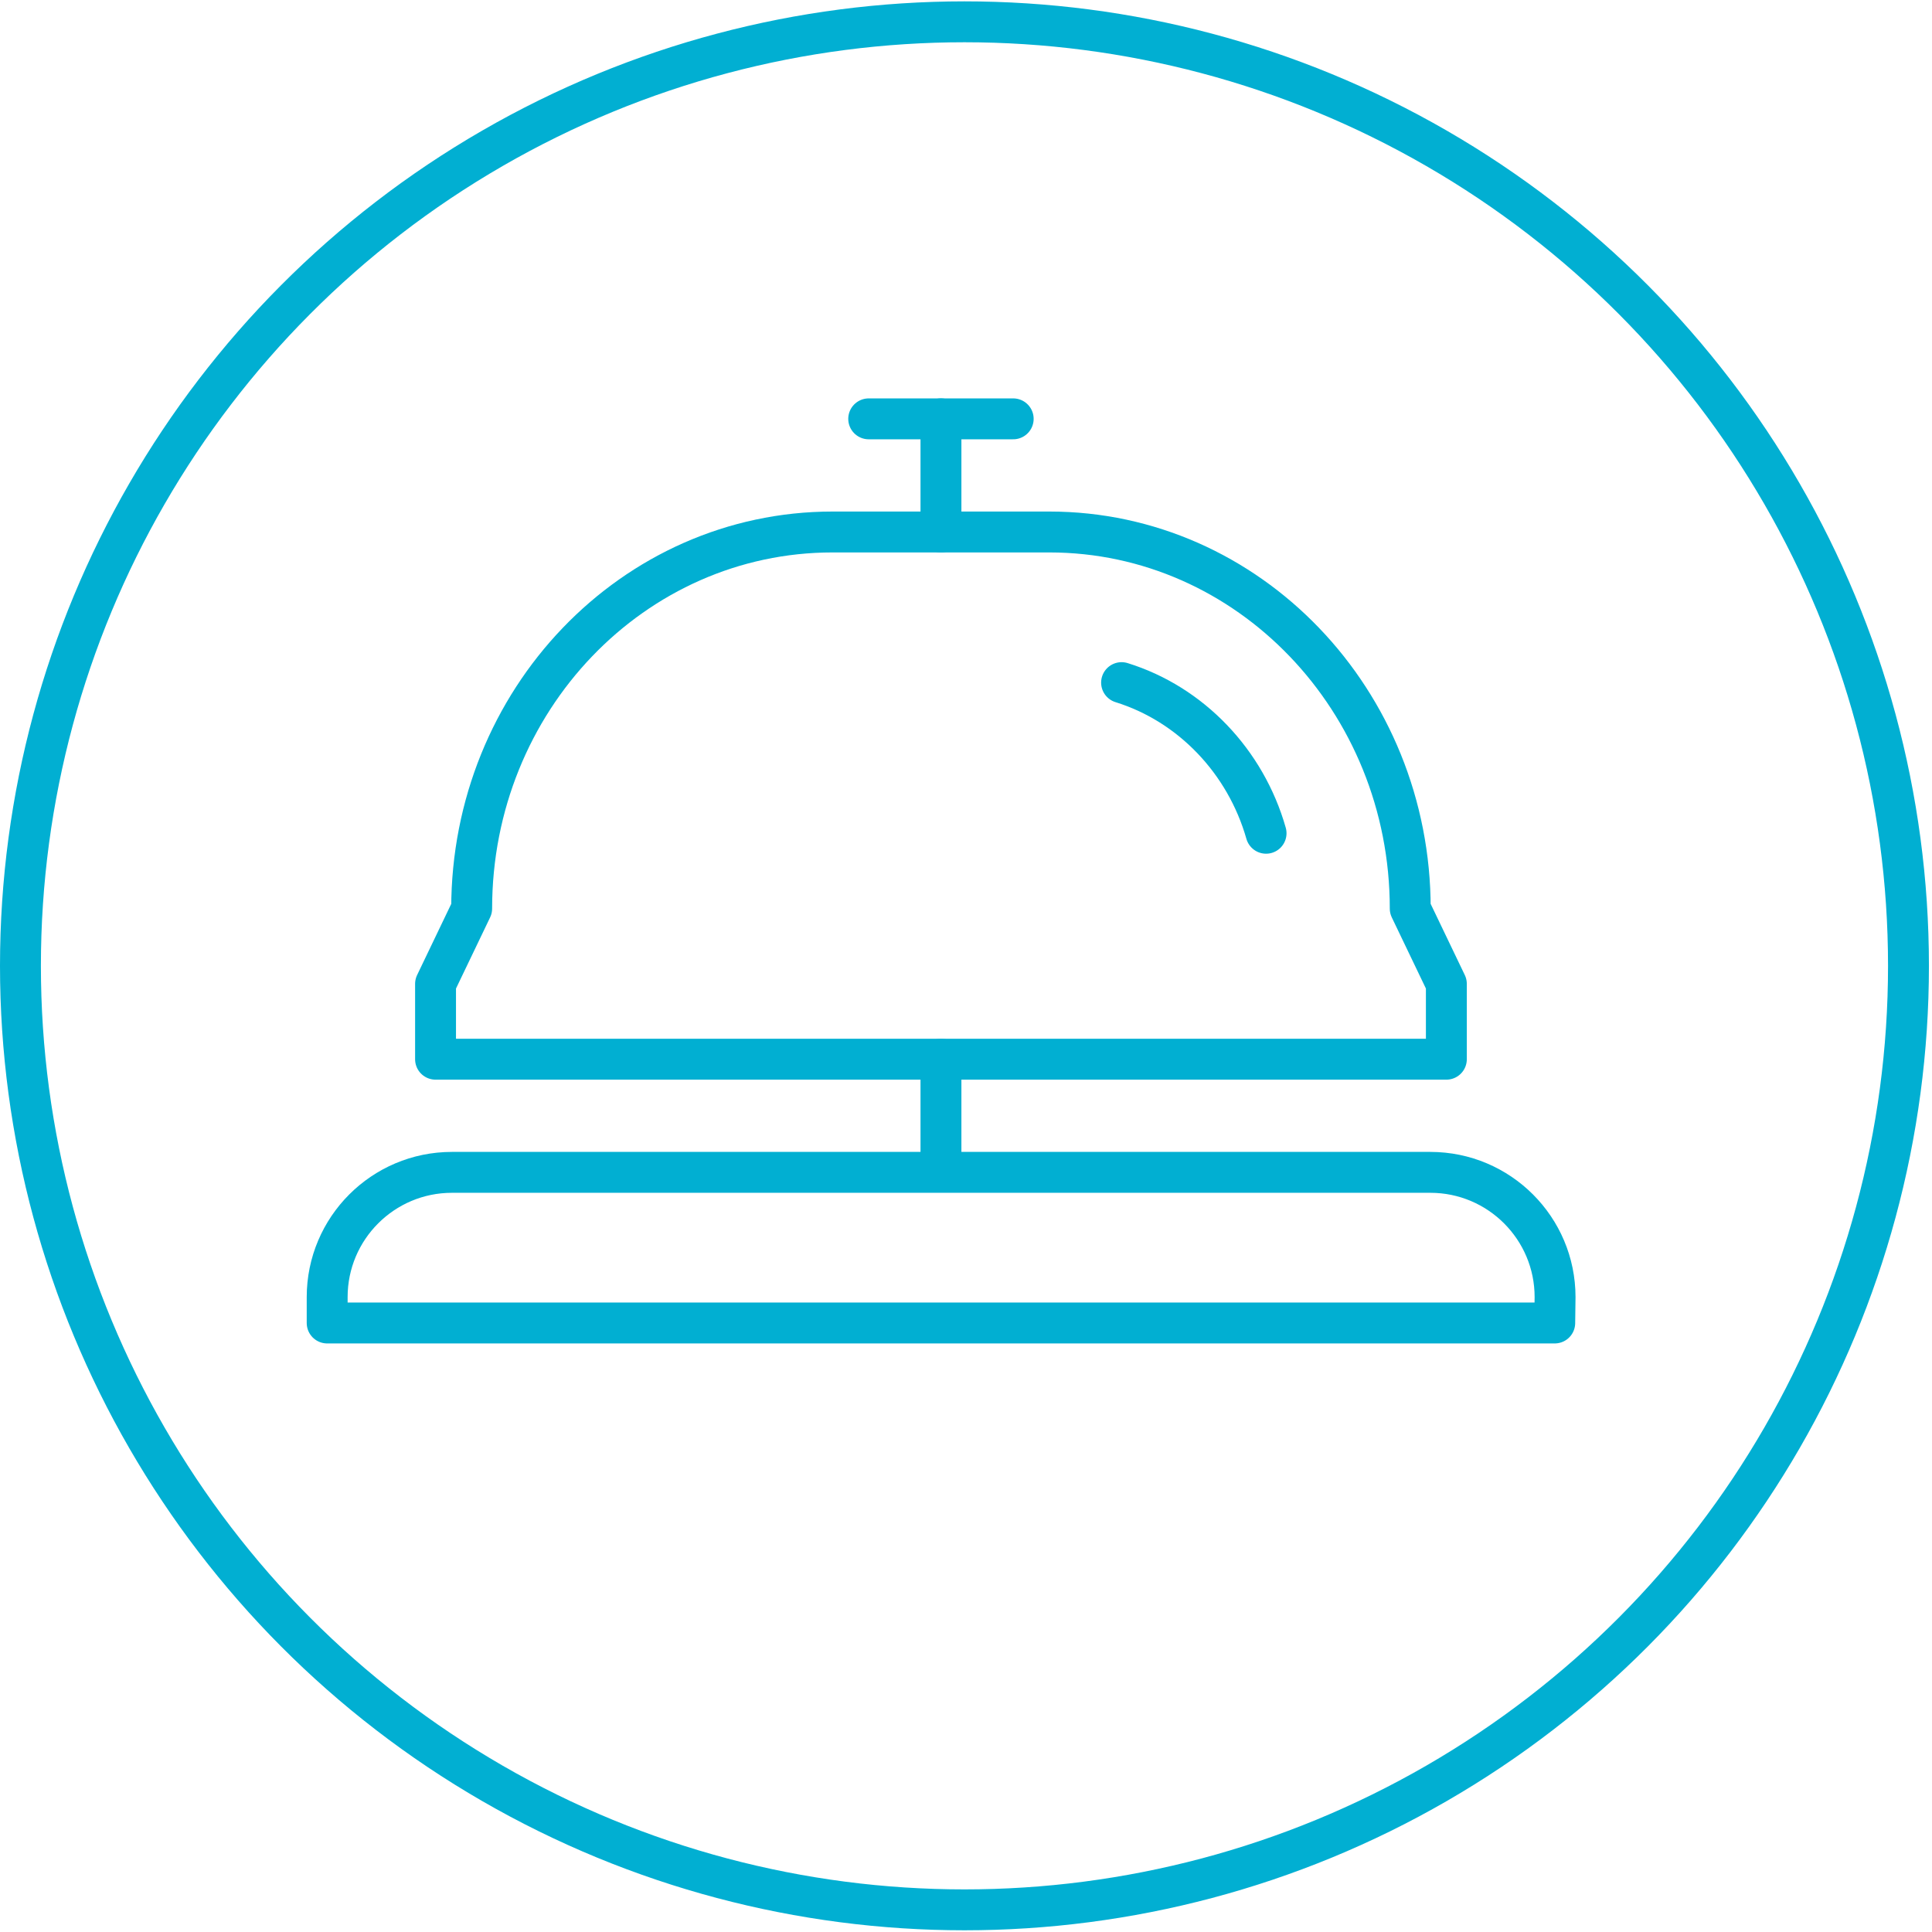
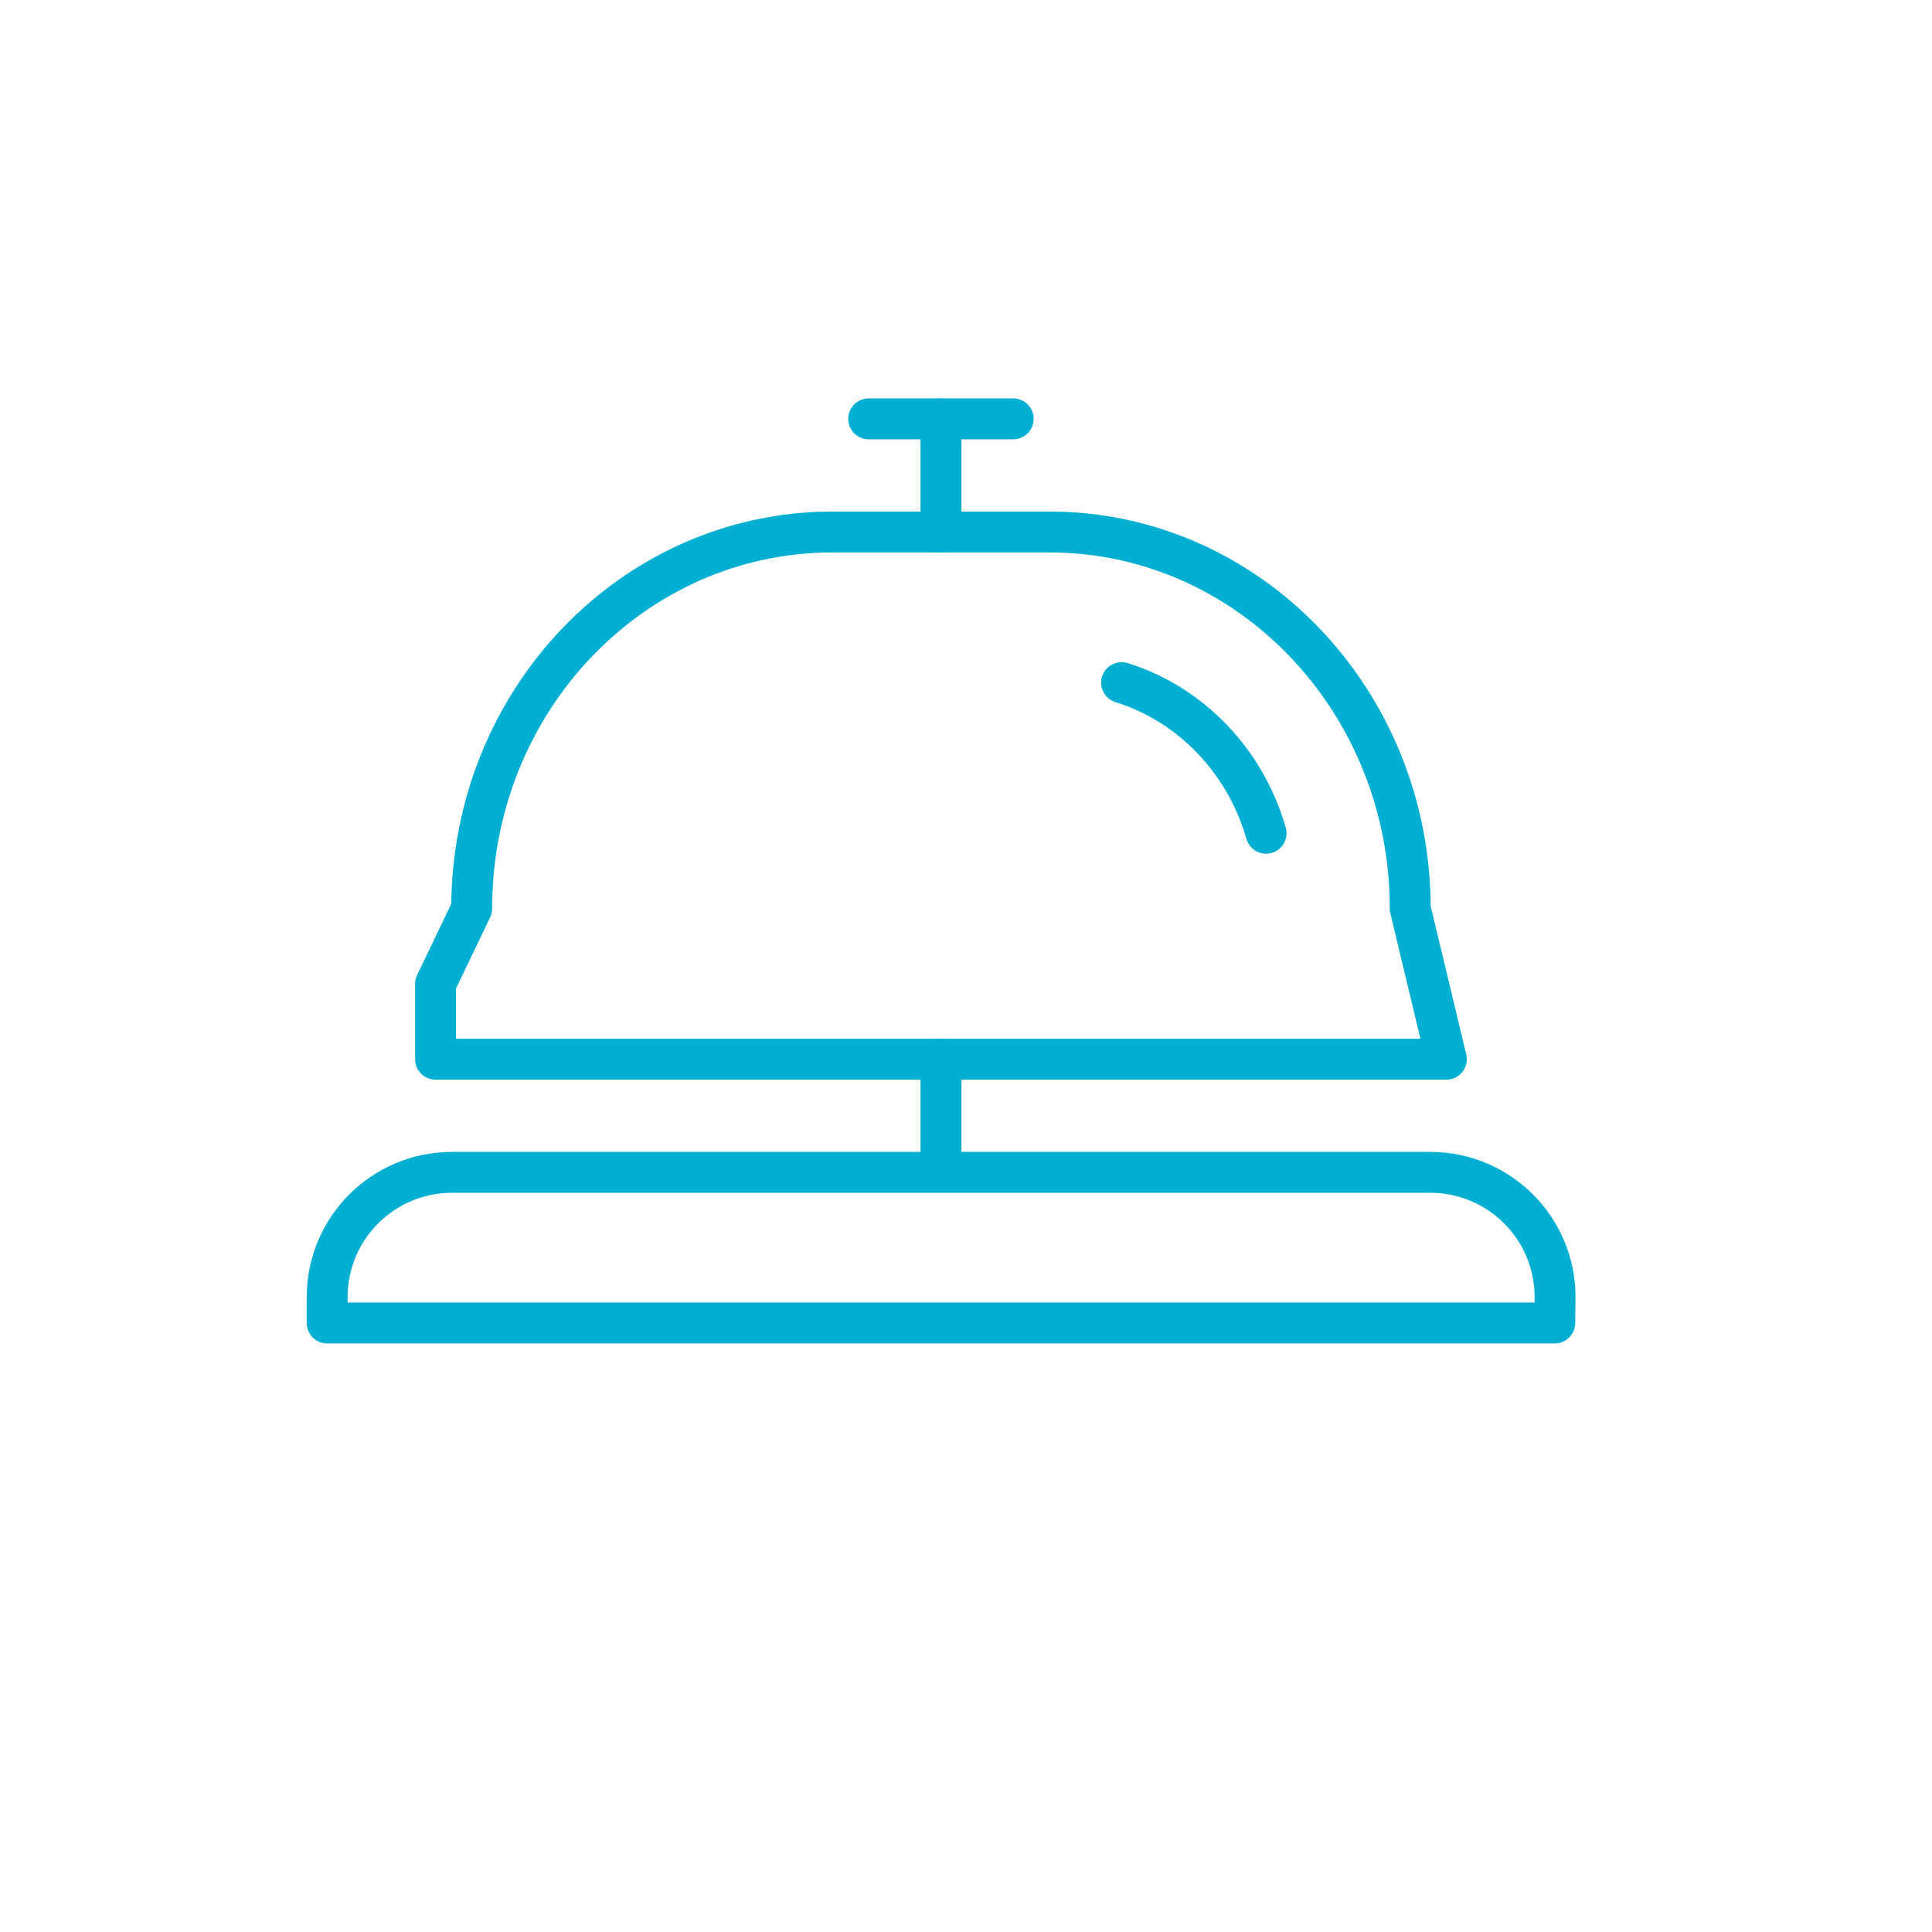
<svg xmlns="http://www.w3.org/2000/svg" version="1.1" id="Calque_1" x="0px" y="0px" viewBox="0 0 566.9 566.9" style="enable-background:new 0 0 566.9 566.9;" xml:space="preserve">
  <style type="text/css">
	.st0{fill:none;stroke:#01AFD2;stroke-width:12;stroke-linecap:round;stroke-linejoin:round;stroke-miterlimit:10;}
</style>
  <g id="Bell">
    <line class="st0" x1="254.9" y1="122.9" x2="297.3" y2="122.9" />
    <line class="st0" x1="276.1" y1="156.1" x2="276.1" y2="122.9" />
    <line class="st0" x1="276.1" y1="343.9" x2="276.1" y2="310.8" />
-     <path class="st0" d="M413.8,266.6c0-61.1-47.5-110.5-105.9-110.5h-63.6c-58.5,0-105.9,49.4-105.9,110.5l-10.6,22.1v22.1h296.6   v-22.1L413.8,266.6z" />
+     <path class="st0" d="M413.8,266.6c0-61.1-47.5-110.5-105.9-110.5h-63.6c-58.5,0-105.9,49.4-105.9,110.5l-10.6,22.1v22.1h296.6   L413.8,266.6z" />
    <path class="st0" d="M456.2,388.2H96v-7.6c0-20.2,16.4-36.6,36.6-36.6h287.1c20.2,0,36.6,16.4,36.6,36.6L456.2,388.2L456.2,388.2z" />
    <path class="st0" d="M329.1,200.3c20.3,6.3,36.4,23.1,42.4,44.2" />
  </g>
-   <circle class="st0" cx="283" cy="283.4" r="277" />
</svg>